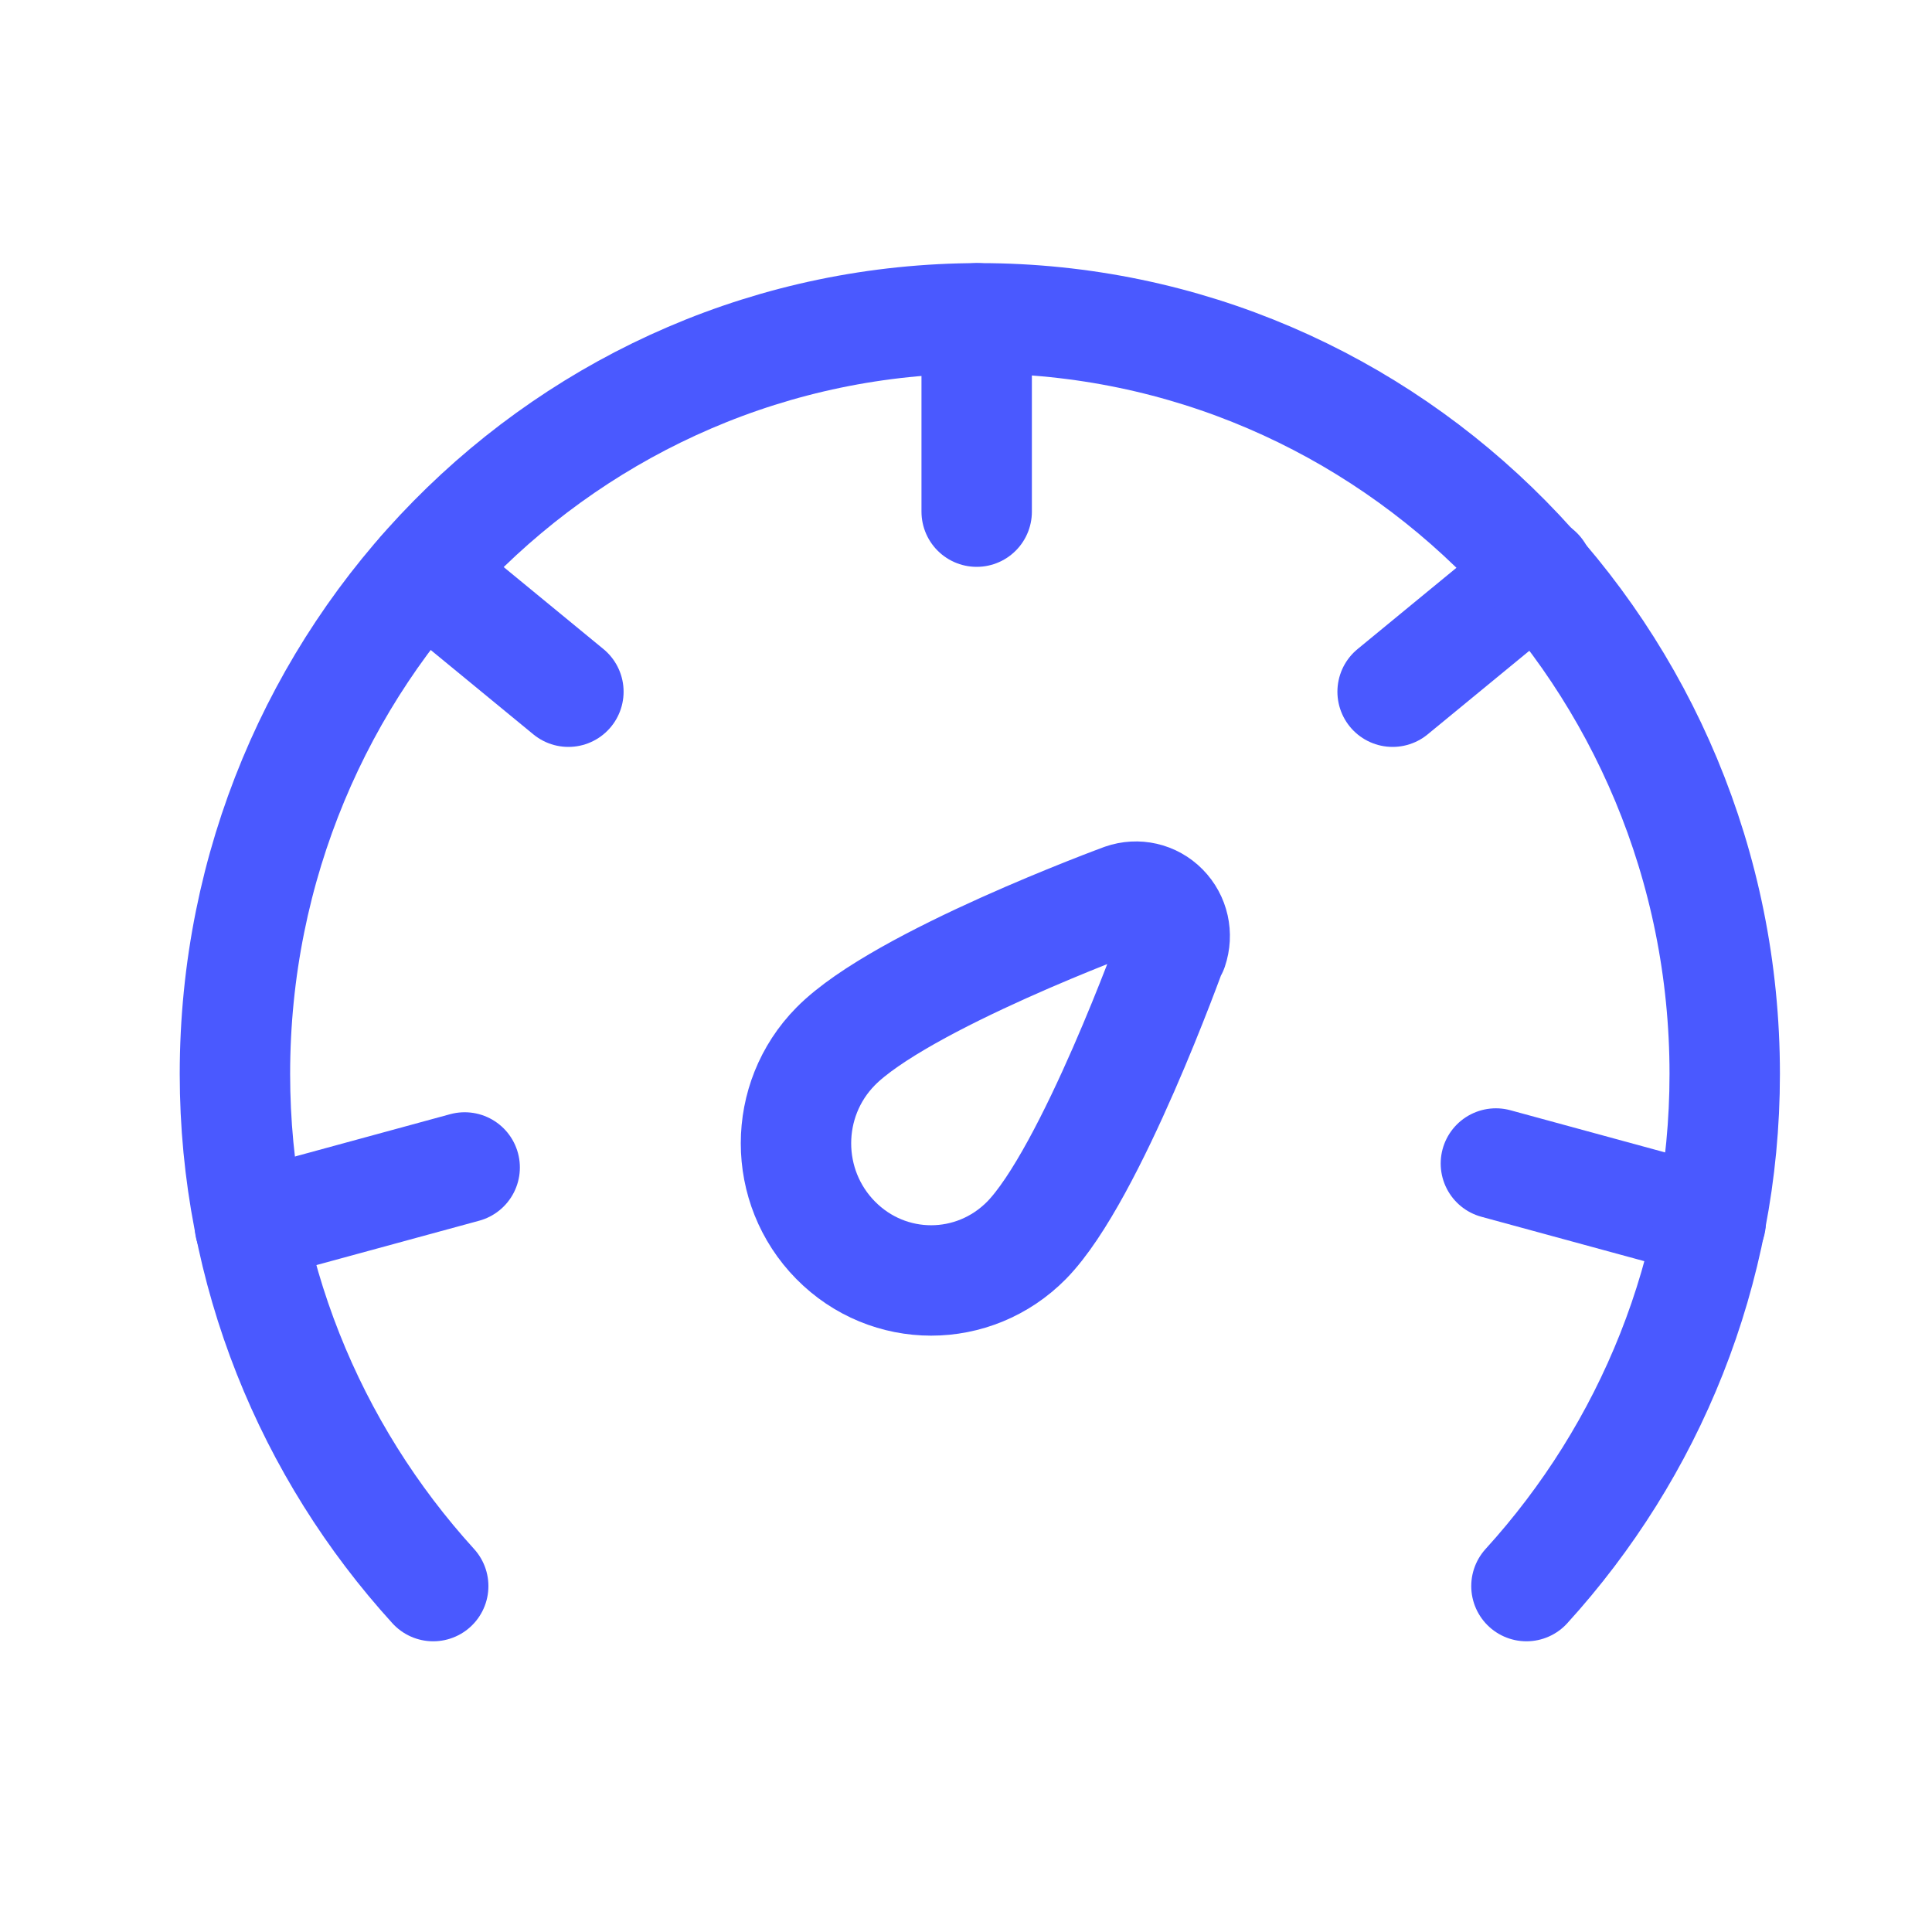
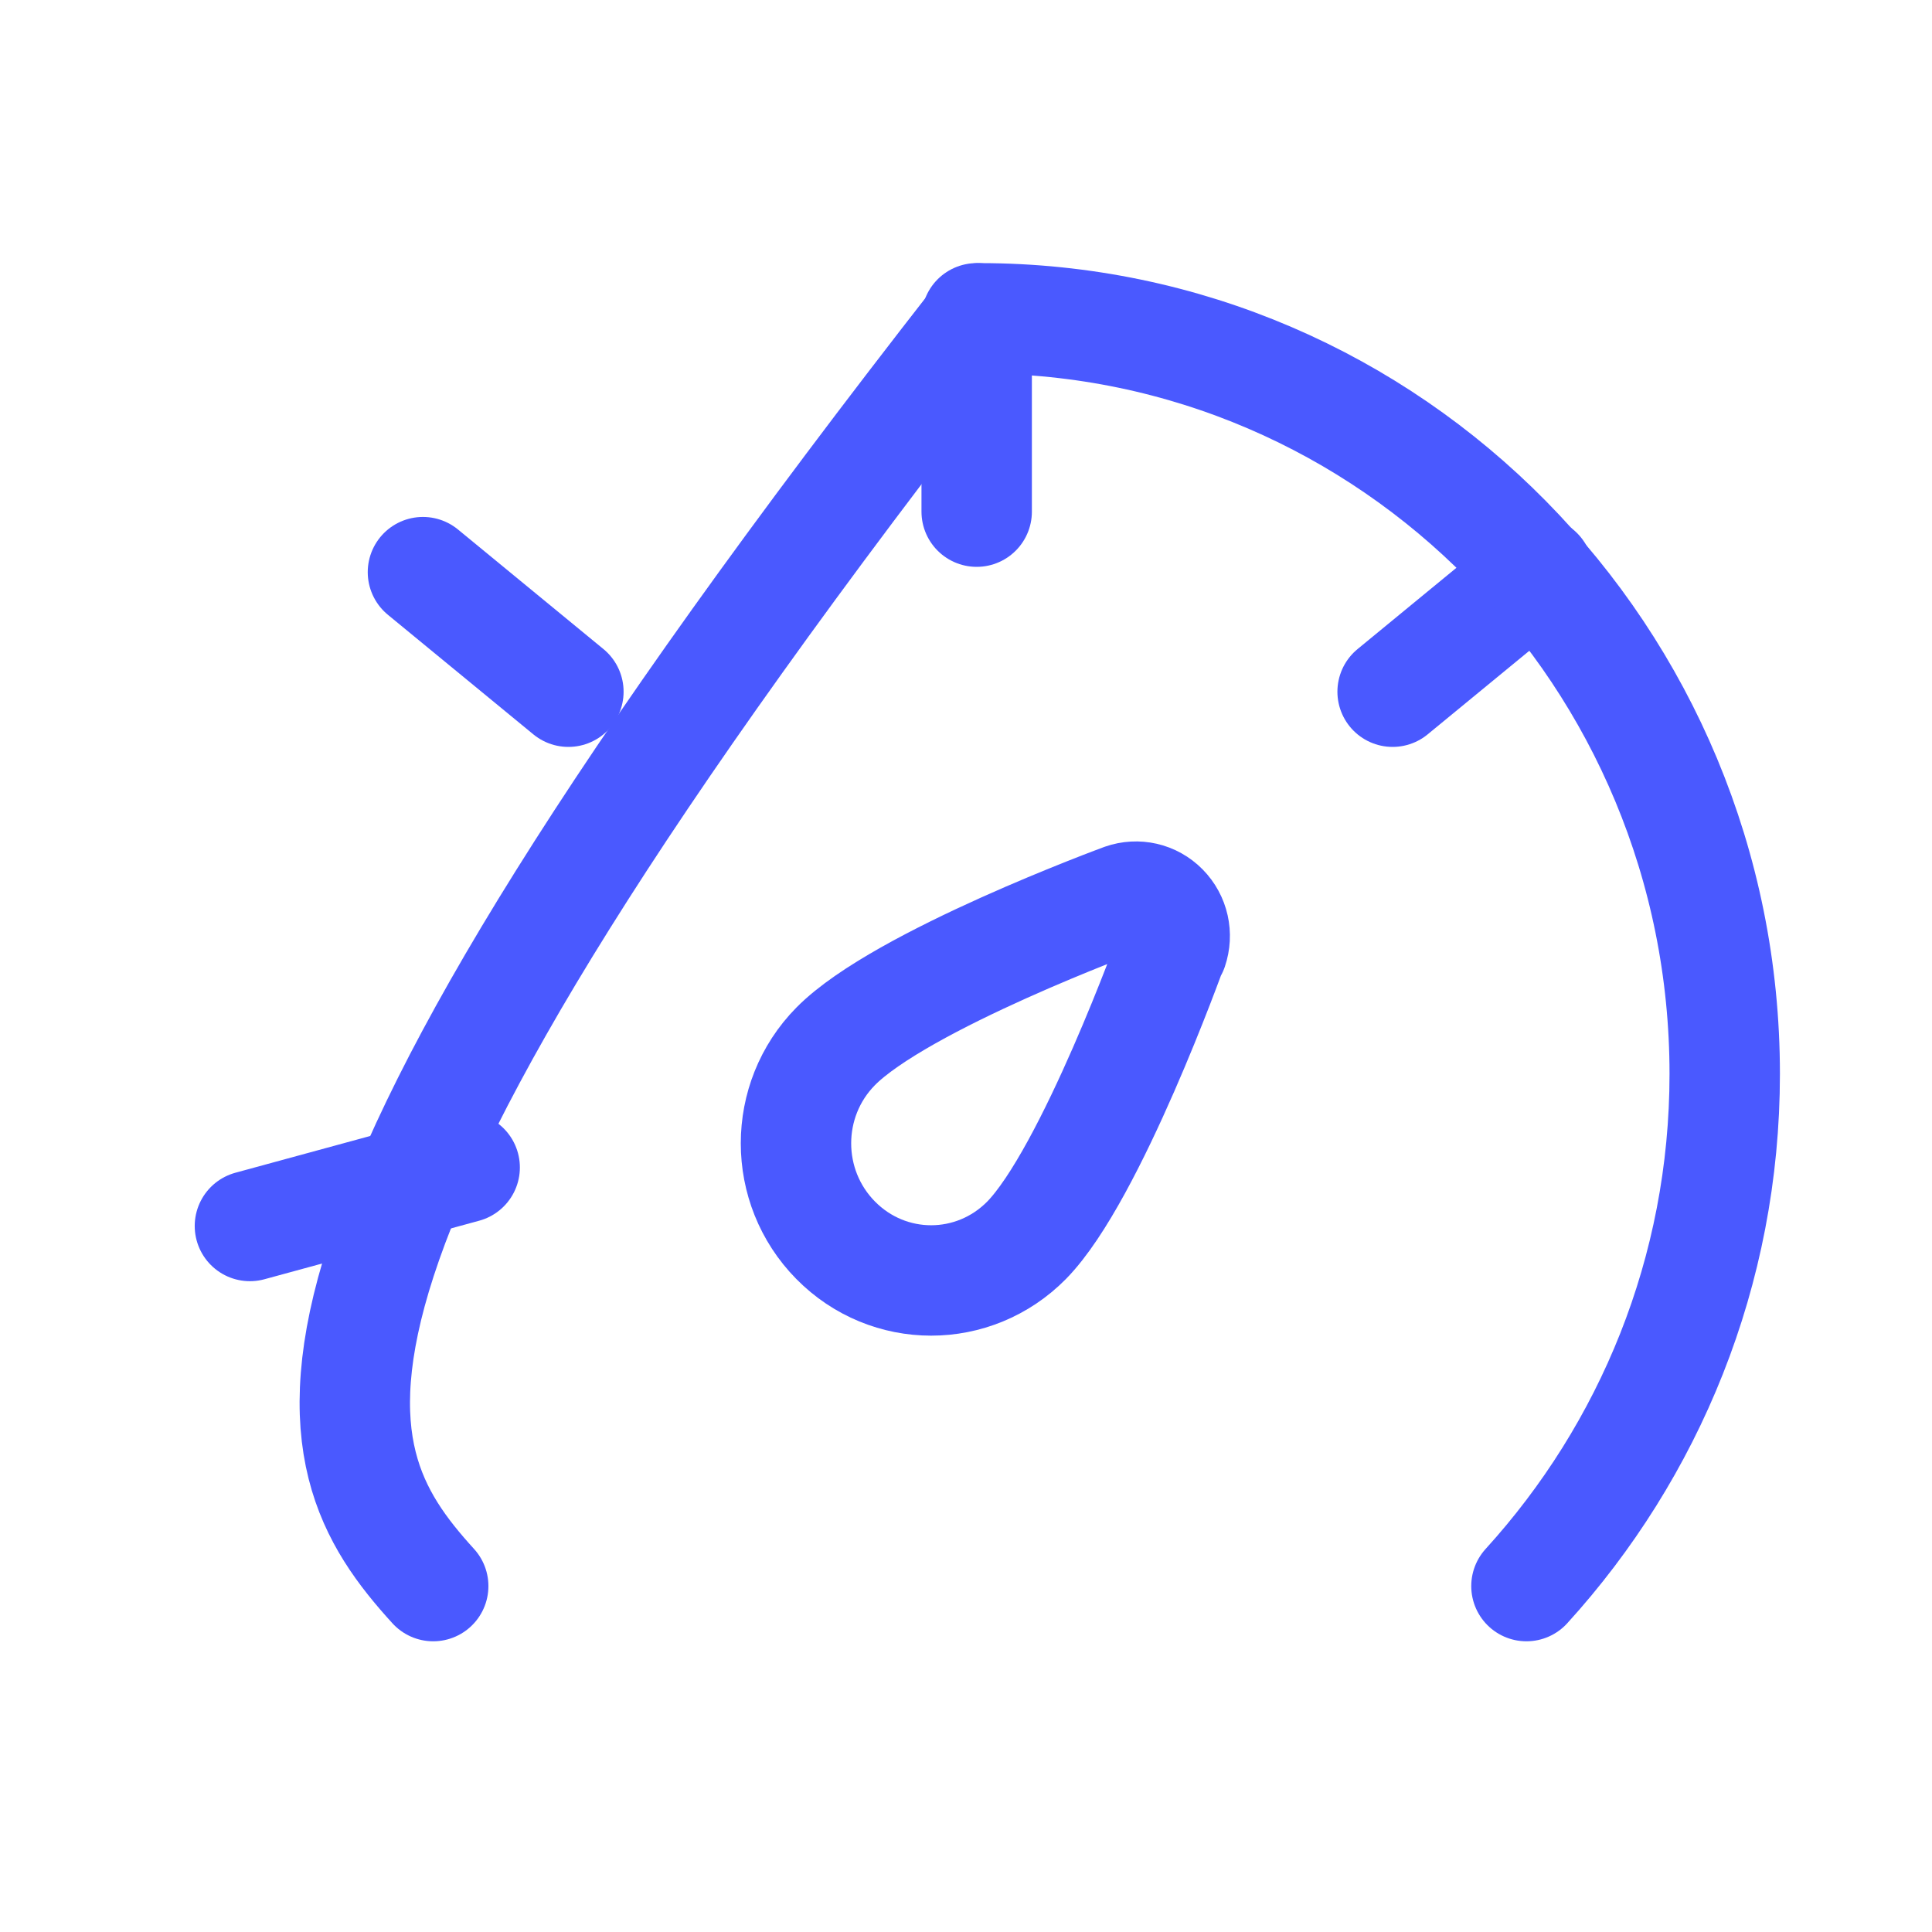
<svg xmlns="http://www.w3.org/2000/svg" width="70" height="70" viewBox="0 0 70 70" fill="none">
  <path d="M35.387 18.538V11.533" stroke="#4A59FF" stroke-width="4" stroke-linecap="round" stroke-linejoin="round" />
  <path d="M9.055 44.42L16.836 42.299" stroke="#4A59FF" stroke-width="4" stroke-linecap="round" stroke-linejoin="round" />
-   <path d="M61.981 44.277L54.199 42.156" stroke="#4A59FF" stroke-width="4" stroke-linecap="round" stroke-linejoin="round" />
  <path d="M15.324 20.73L20.594 25.062" stroke="#4A59FF" stroke-width="4" stroke-linecap="round" stroke-linejoin="round" />
  <path d="M55.727 20.73L50.457 25.062" stroke="#4A59FF" stroke-width="4" stroke-linecap="round" stroke-linejoin="round" />
-   <path d="M55.306 57.467C59.75 52.583 62.49 46.077 62.49 38.912C62.49 23.797 50.405 11.533 35.492 11.533C20.579 11.533 8.512 23.797 8.512 38.912C8.512 46.077 11.252 52.583 15.696 57.467" stroke="#4A59FF" stroke-width="4" stroke-linecap="round" stroke-linejoin="round" />
+   <path d="M55.306 57.467C59.75 52.583 62.49 46.077 62.49 38.912C62.49 23.797 50.405 11.533 35.492 11.533C8.512 46.077 11.252 52.583 15.696 57.467" stroke="#4A59FF" stroke-width="4" stroke-linecap="round" stroke-linejoin="round" />
  <path fill-rule="evenodd" clip-rule="evenodd" d="M42.466 34.366C42.466 34.366 39.533 42.548 37.197 44.936C35.282 46.879 32.191 46.879 30.276 44.936C28.361 42.993 28.361 39.856 30.276 37.913C32.63 35.525 40.692 32.566 40.692 32.566C41.202 32.388 41.764 32.512 42.15 32.905C42.536 33.297 42.66 33.867 42.484 34.384L42.466 34.366Z" stroke="#4A59FF" stroke-width="4" stroke-linecap="round" stroke-linejoin="round" />
</svg>